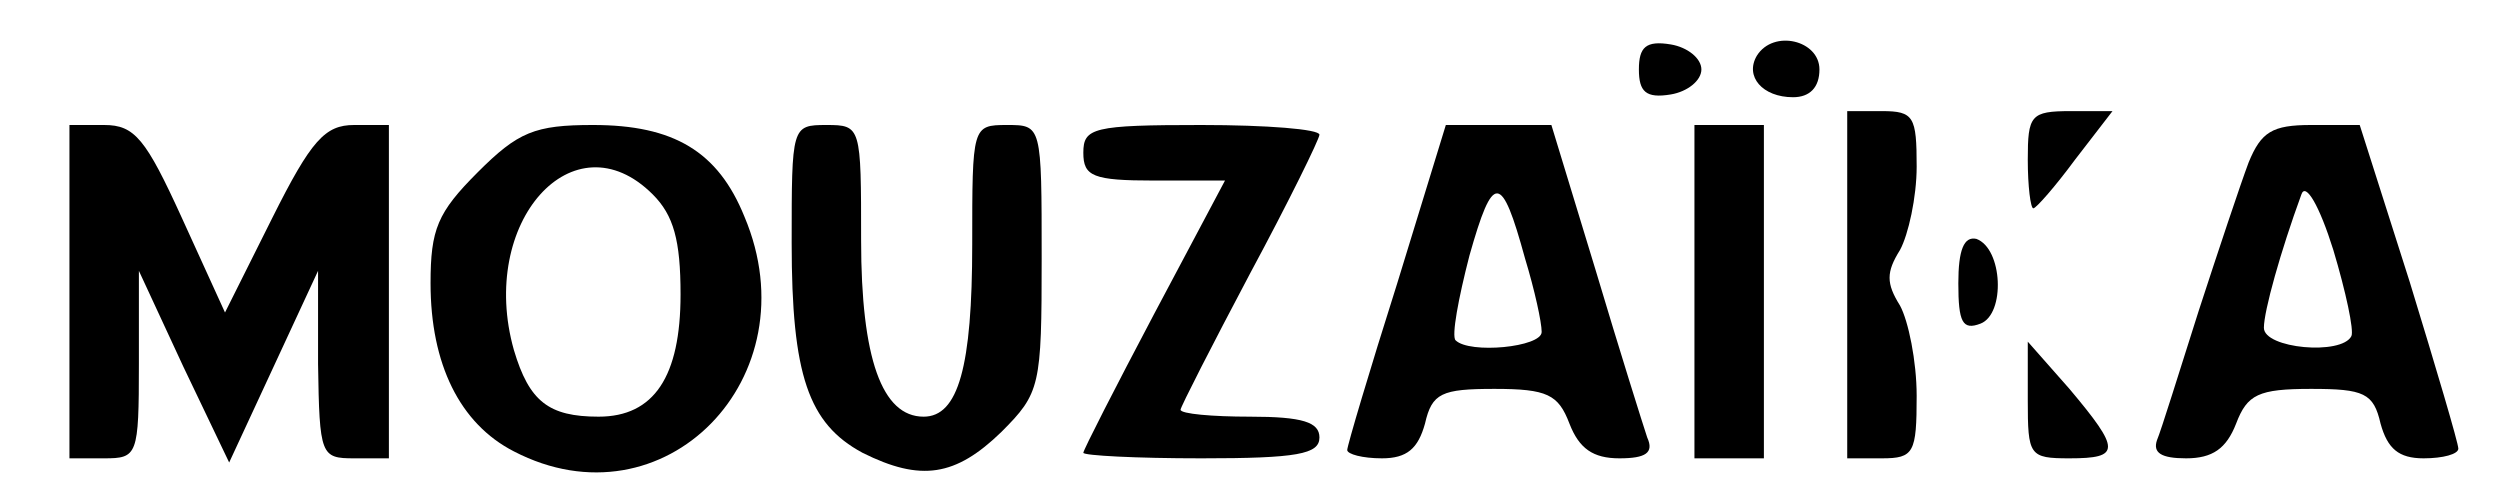
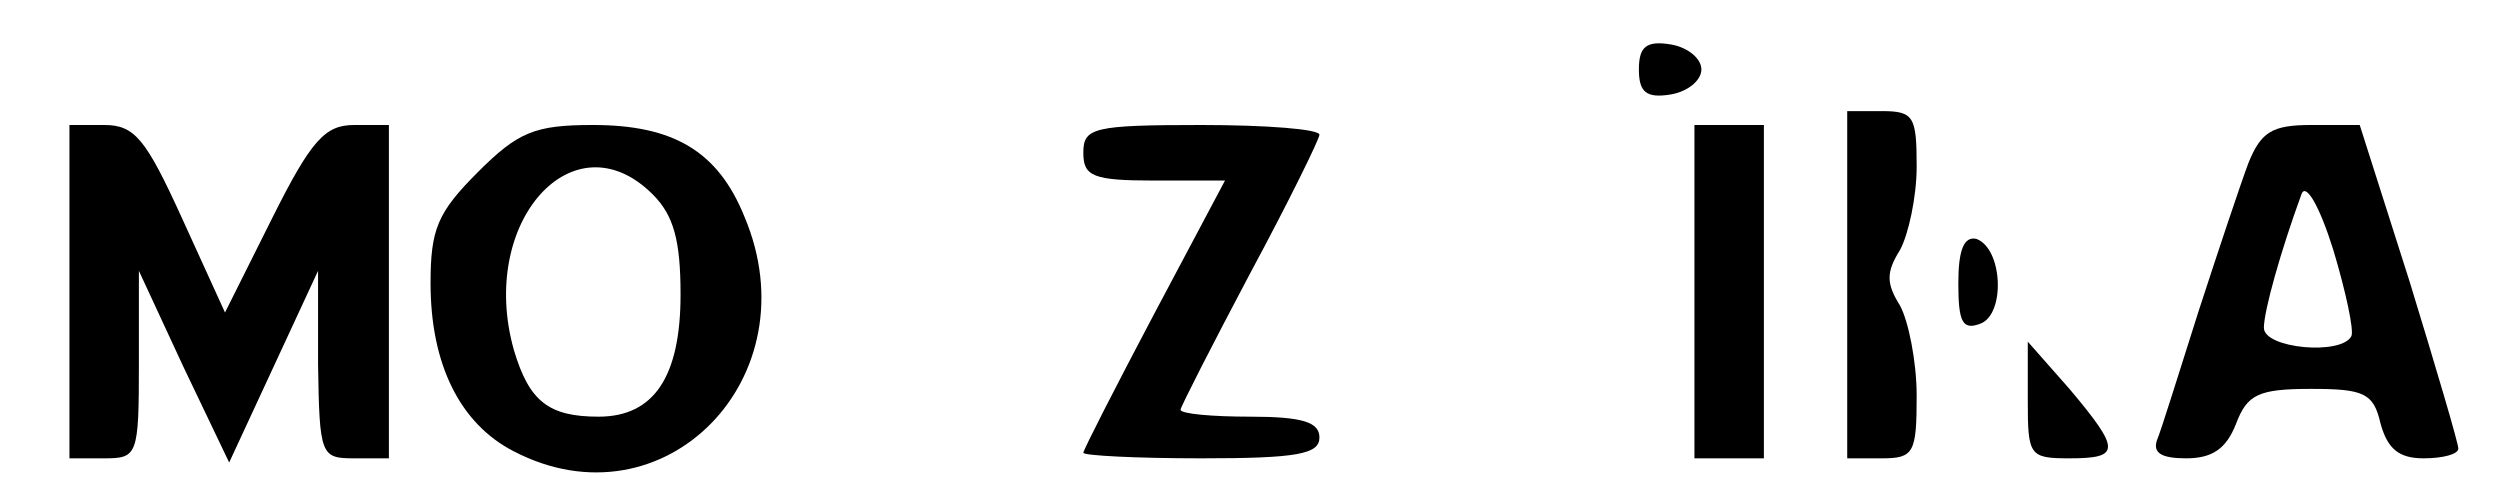
<svg xmlns="http://www.w3.org/2000/svg" version="1.0" width="180pt" height="36pt" viewBox="0 0 180 36" preserveAspectRatio="xMidYMid meet">
  <g transform="translate(0,36) scale(0.1,-0.1)" fill="#000000" stroke="none">
    <path d="M1180 310 c0 -16 5 -21 23 -18 12 2 22 10 22 18 0 8 -10 16 -22 18 -18 3 -23 -2 -23 -18z" />
-     <path d="M1265 320 c-9 -15 4 -30 26 -30 12 0 19 7 19 20 0 21 -33 29 -45 10z" />
    <path d="M1330 155 l0 -125 25 0 c23 0 25 4 25 45 0 25 -6 54 -12 65 -10 16 -10 24 0 40 6 11 12 38 12 60 0 36 -2 40 -25 40 l-25 0 0 -125z" />
-     <path d="M1460 245 c0 -19 2 -35 4 -35 2 0 16 16 30 35 l27 35 -30 0 c-29 0 -31 -3 -31 -35z" />
    <path d="M50 150 l0 -120 25 0 c24 0 25 2 25 68 l0 67 32 -69 33 -69 32 69 32 69 0 -67 c1 -66 2 -68 26 -68 l25 0 0 120 0 120 -25 0 c-21 0 -31 -11 -59 -67 l-34 -68 -31 68 c-26 57 -34 67 -56 67 l-25 0 0 -120z" />
    <path d="M344 236 c-29 -29 -34 -41 -34 -80 0 -58 21 -101 60 -121 108 -56 215 53 166 169 -19 47 -51 66 -109 66 -42 0 -54 -5 -83 -34z m126 -16 c15 -15 20 -33 20 -72 0 -59 -19 -88 -59 -88 -36 0 -50 11 -61 48 -26 92 43 169 100 112z" />
-     <path d="M570 185 c0 -95 12 -130 51 -151 42 -21 67 -17 100 15 28 28 29 33 29 125 0 96 0 96 -25 96 -25 0 -25 -1 -25 -86 0 -88 -10 -124 -35 -124 -30 0 -45 42 -45 127 0 82 0 83 -25 83 -25 0 -25 -1 -25 -85z" />
    <path d="M780 250 c0 -17 7 -20 51 -20 l51 0 -51 -96 c-28 -53 -51 -98 -51 -100 0 -2 38 -4 85 -4 69 0 85 3 85 15 0 11 -12 15 -50 15 -27 0 -50 2 -50 5 0 2 23 47 50 98 28 52 50 97 50 100 0 4 -38 7 -85 7 -78 0 -85 -2 -85 -20z" />
-     <path d="M1006 156 c-20 -63 -36 -117 -36 -120 0 -3 11 -6 25 -6 18 0 26 7 31 25 5 22 12 25 50 25 38 0 46 -4 54 -25 7 -18 17 -25 36 -25 19 0 25 4 20 15 -3 9 -20 63 -37 120 l-32 105 -38 0 -38 0 -35 -114z m92 18 c7 -23 12 -46 12 -53 0 -11 -52 -16 -62 -6 -3 3 2 30 10 61 17 60 23 60 40 -2z" />
    <path d="M1220 150 l0 -120 25 0 25 0 0 120 0 120 -25 0 -25 0 0 -120z" />
    <path d="M1619 243 c-6 -16 -22 -64 -36 -107 -14 -44 -27 -86 -30 -93 -3 -9 3 -13 21 -13 19 0 29 7 36 25 8 21 16 25 54 25 38 0 45 -3 50 -25 5 -18 13 -25 31 -25 14 0 25 3 25 7 0 4 -16 58 -35 120 l-36 113 -35 0 c-28 0 -36 -5 -45 -27z m74 -125 c-7 -14 -63 -9 -63 6 0 12 12 55 27 96 3 9 13 -8 23 -40 9 -30 15 -58 13 -62z" />
    <path d="M1410 156 c0 -28 3 -34 16 -29 18 7 16 54 -3 61 -9 2 -13 -8 -13 -32z" />
    <path d="M1460 72 c0 -40 1 -42 30 -42 37 0 37 6 0 50 l-30 34 0 -42z" />
  </g>
</svg>